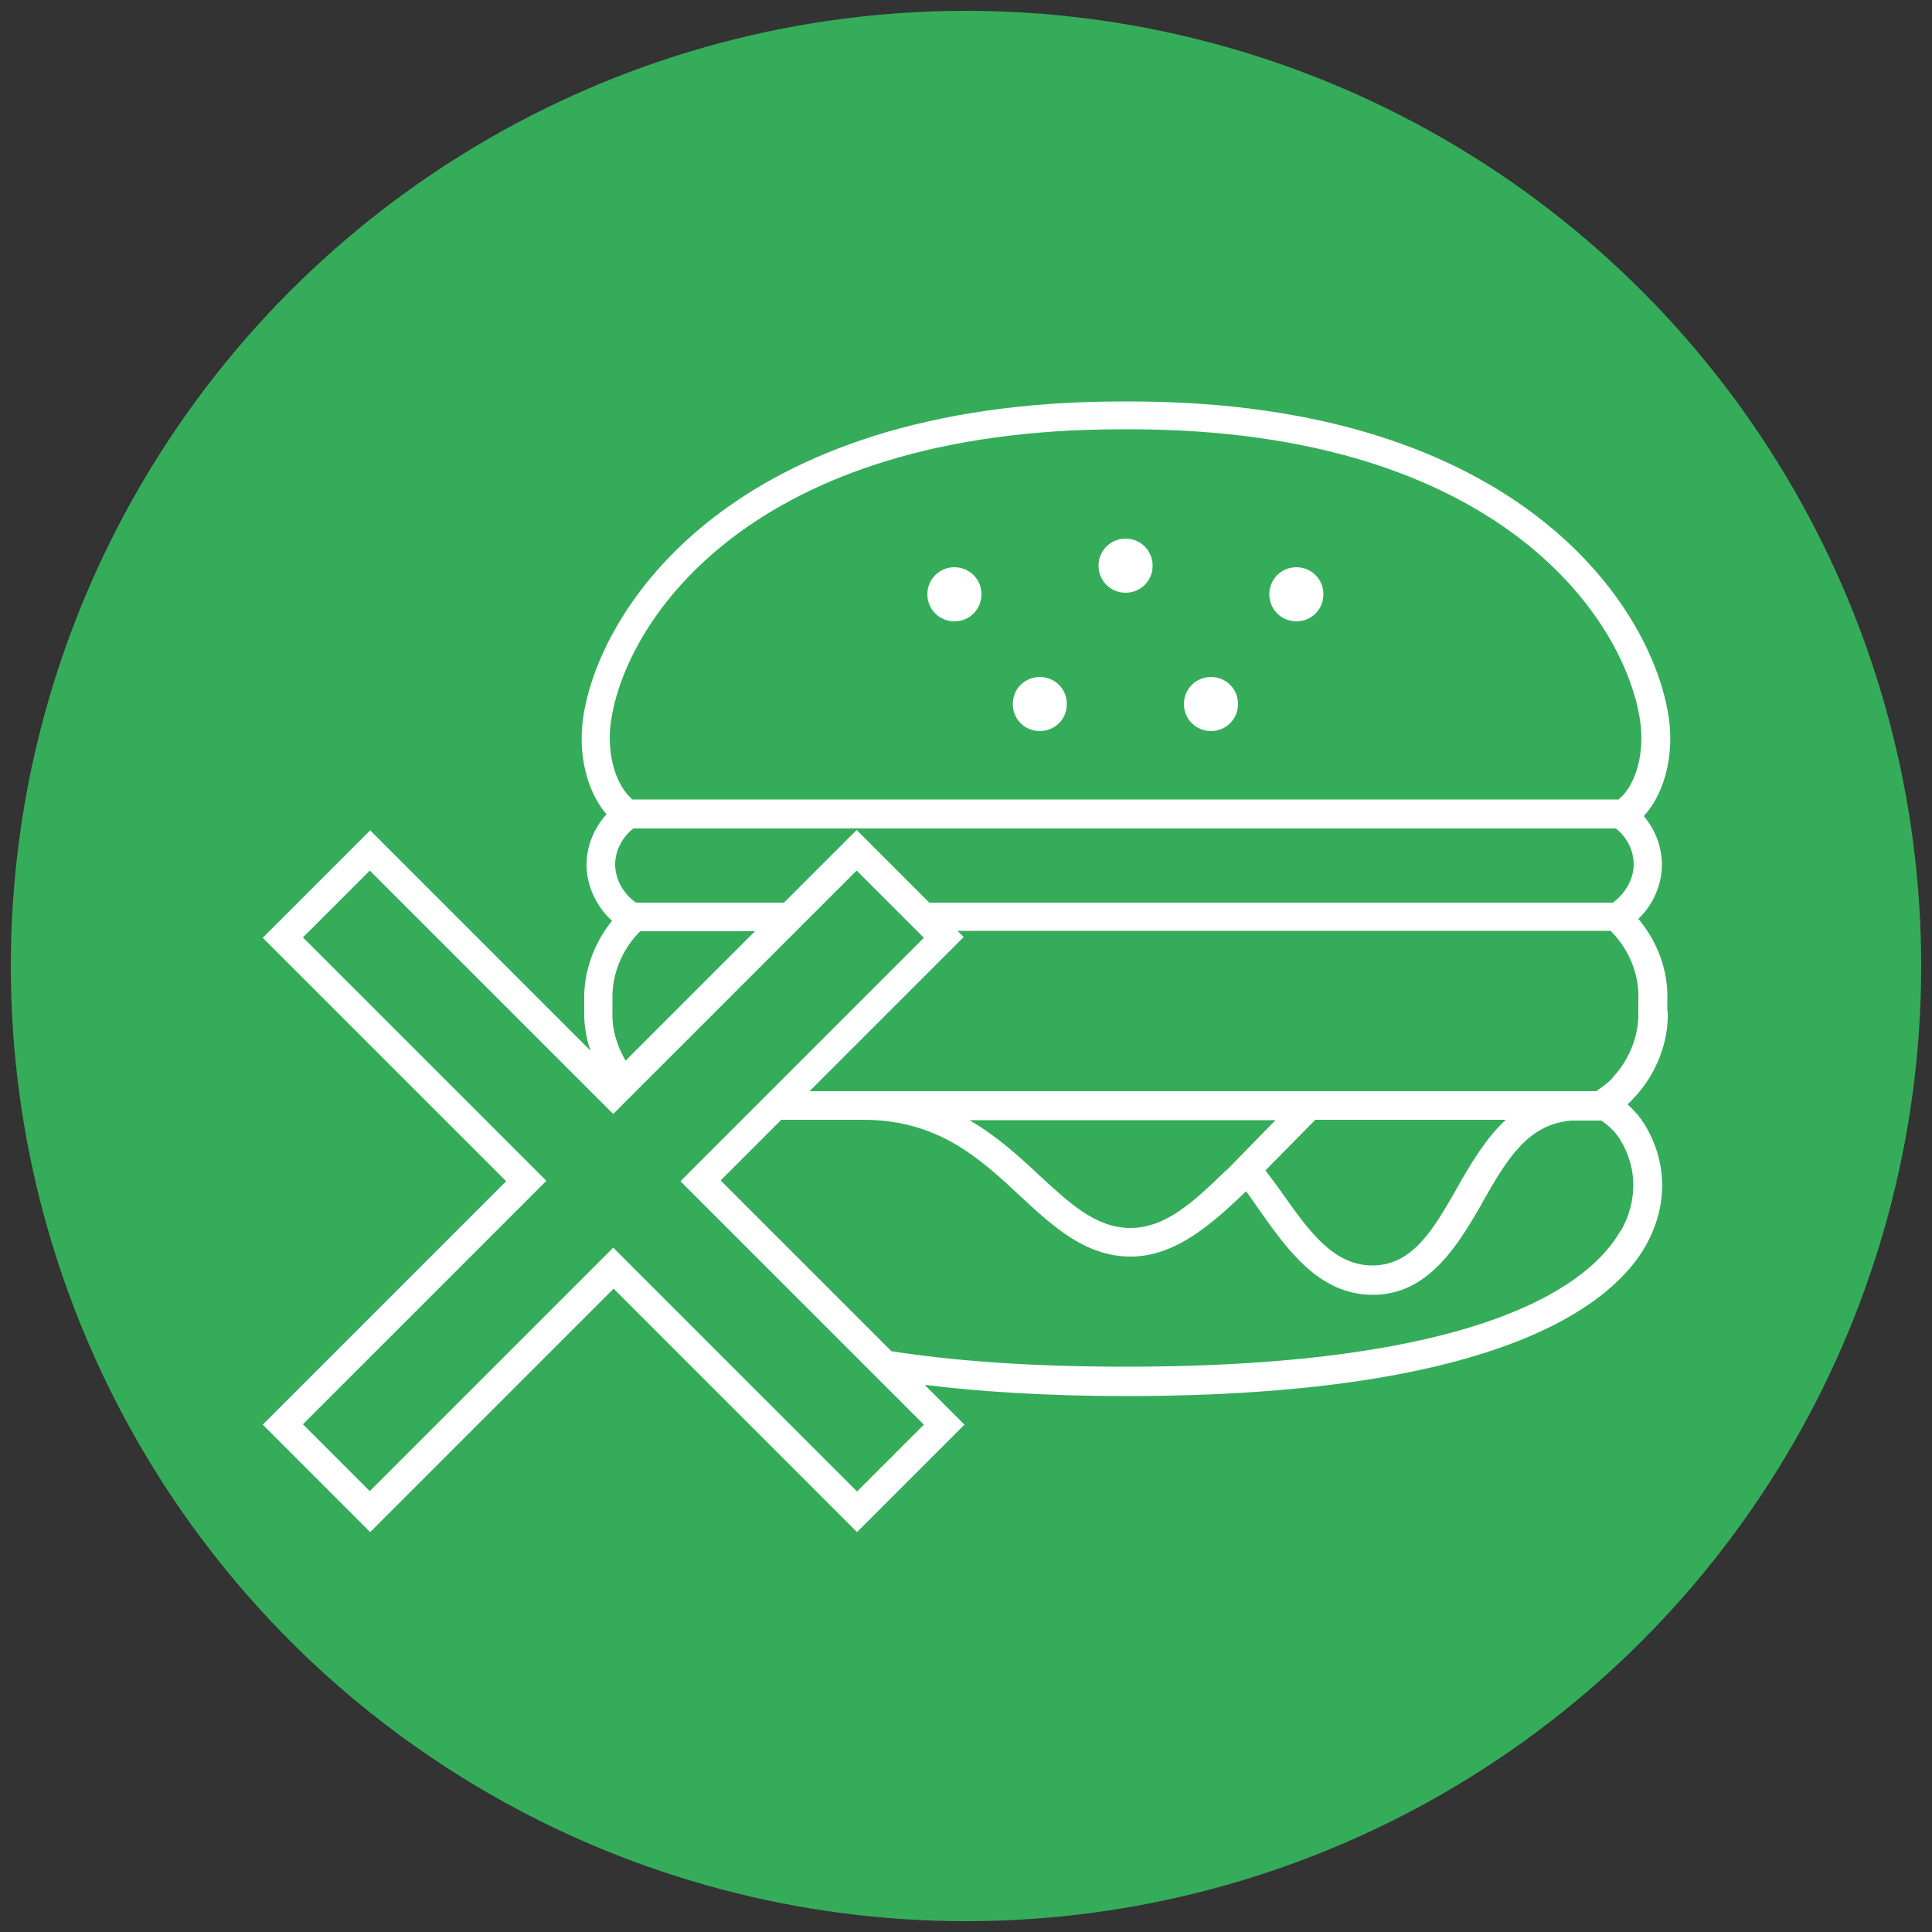
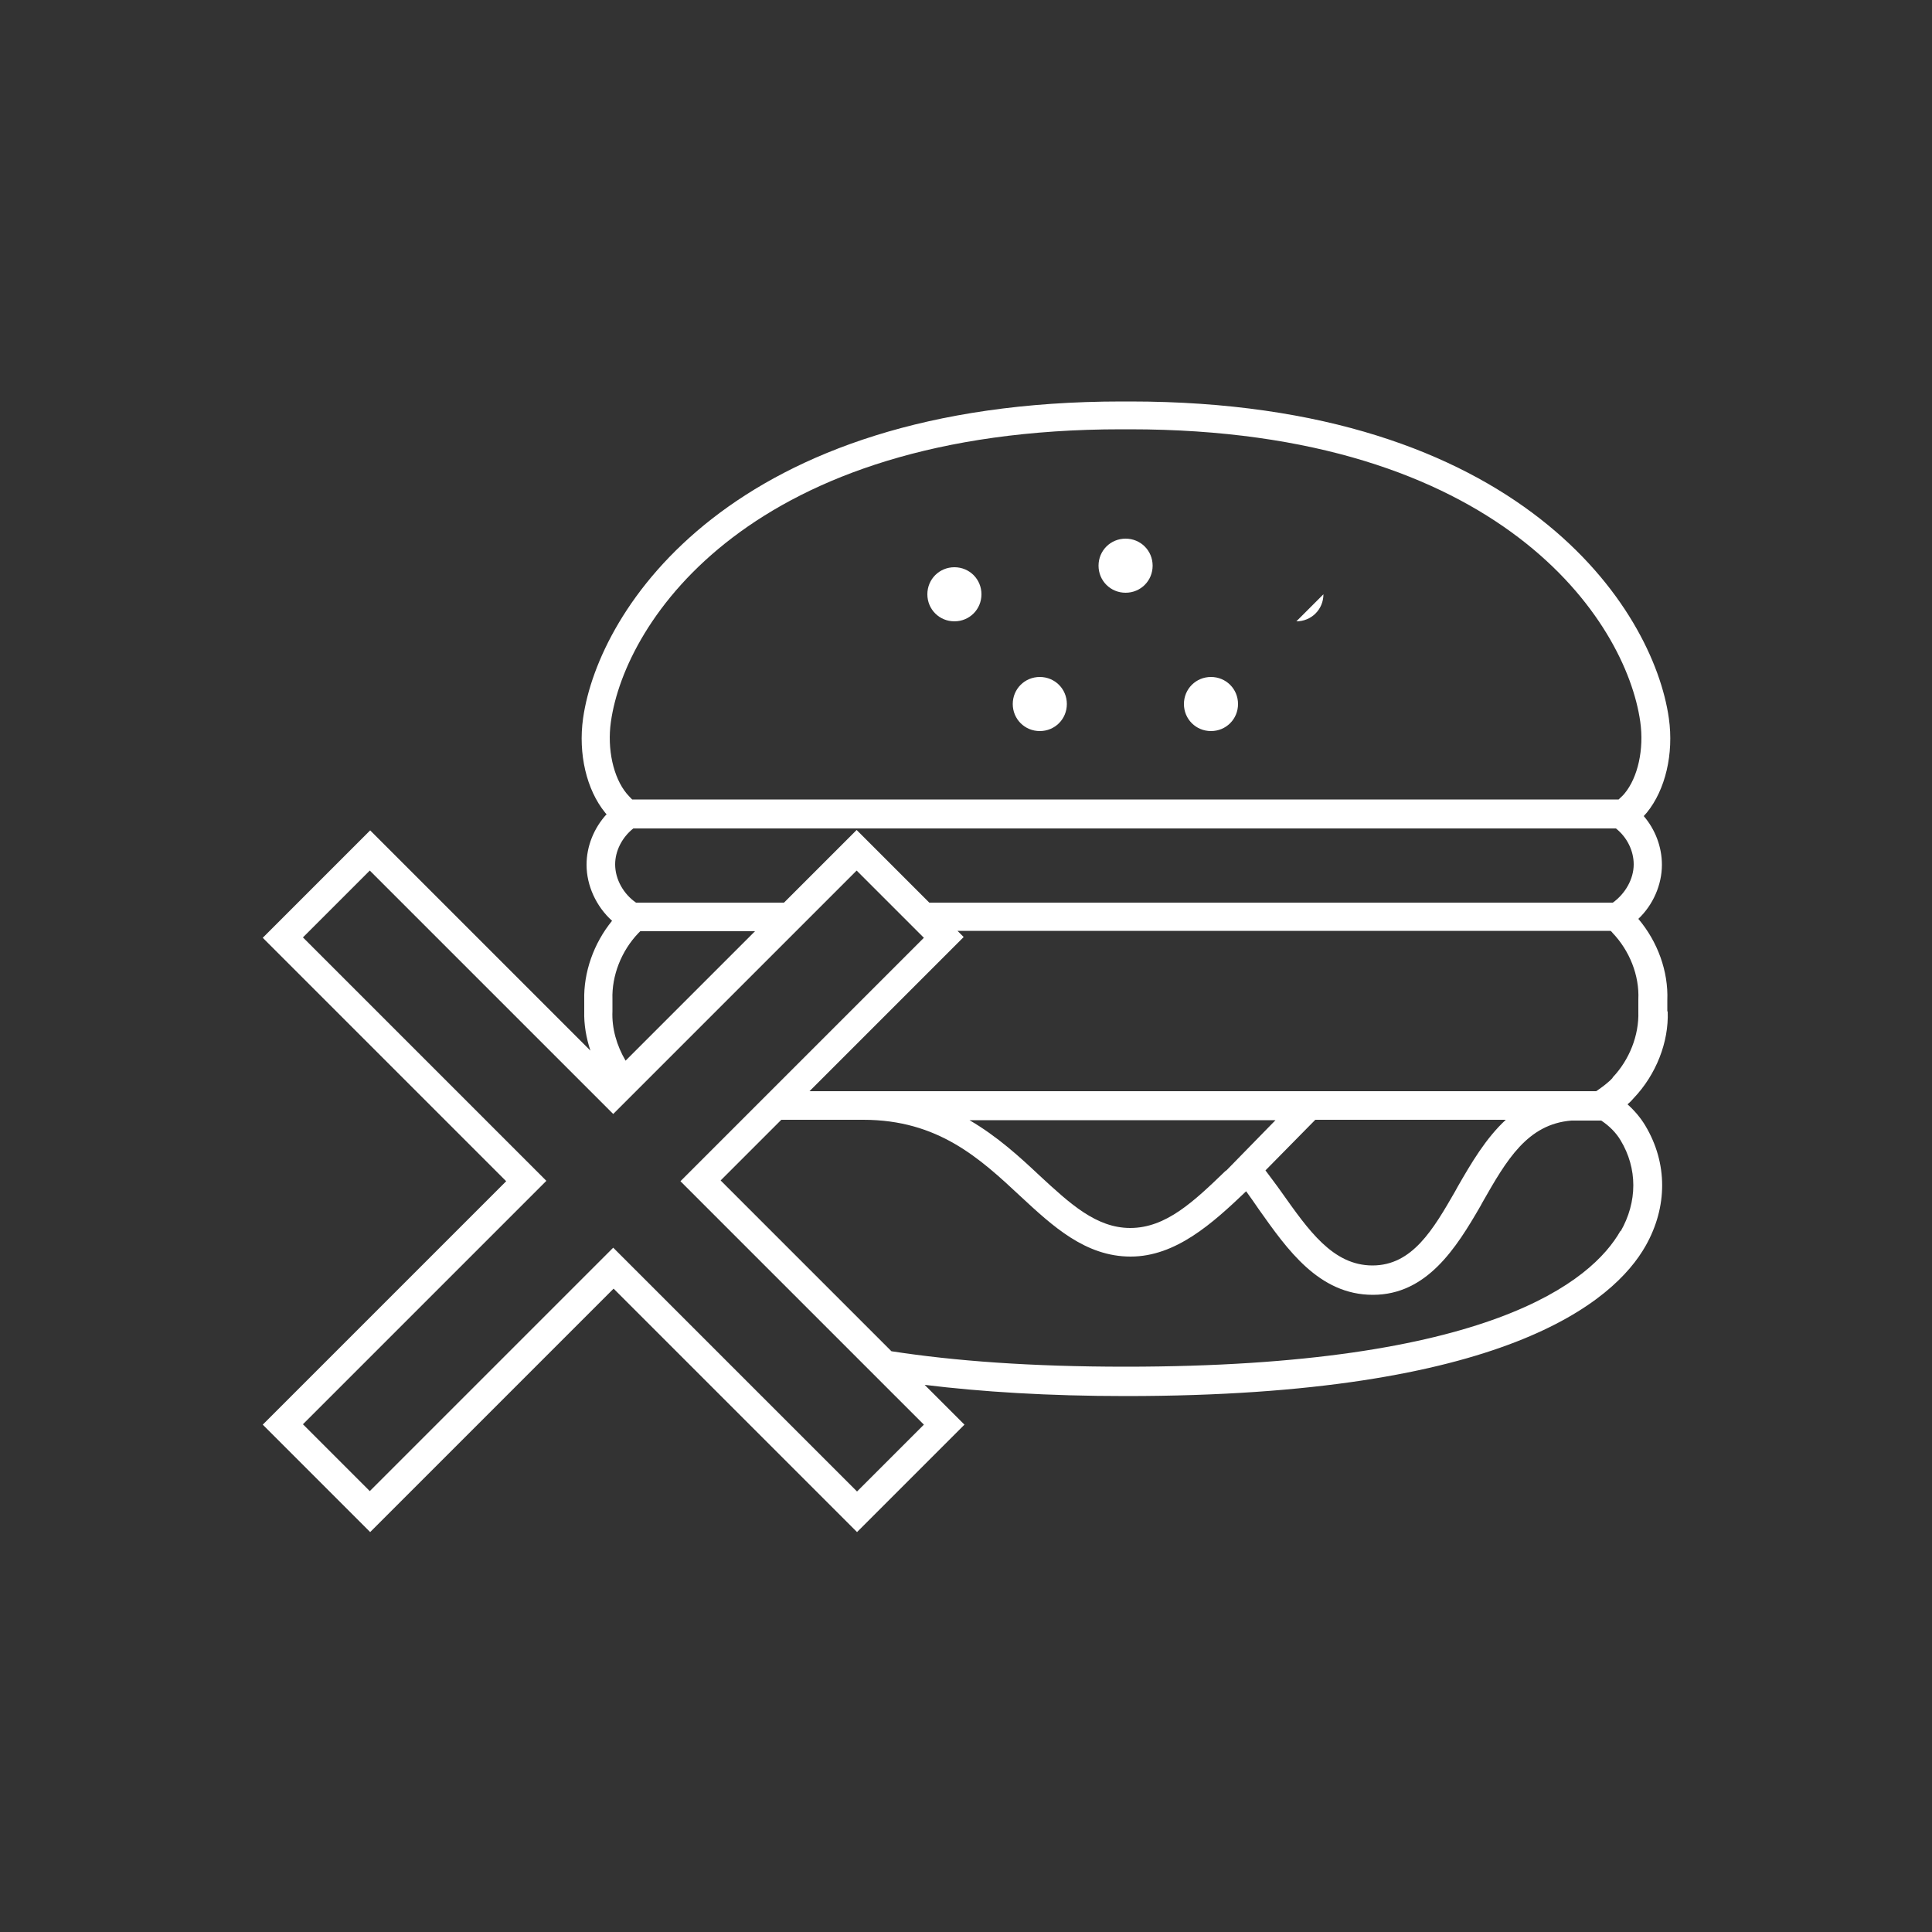
<svg xmlns="http://www.w3.org/2000/svg" id="Group_614" width="50" height="50" viewBox="0 0 50 50">
  <rect x="0" y="0" width="50" height="50" fill="#333333" stroke="none" />
-   <circle cx="25" cy="25" r="24.72" fill="#35ac5a" />
  <path d="M24.7,16.08c.39,0,.7-.31.7-.7s-.31-.7-.7-.7-.7.31-.7.7.31.7.7.7Z" fill="#fff" />
  <path d="M29.13,15.34c.39,0,.7-.31.7-.7s-.31-.7-.7-.7-.7.31-.7.7.31.7.7.7Z" fill="#fff" />
-   <path d="M33.55,16.08c.39,0,.7-.31.7-.7s-.31-.7-.7-.7-.7.31-.7.7.31.7.7.7Z" fill="#fff" />
+   <path d="M33.55,16.08c.39,0,.7-.31.7-.7Z" fill="#fff" />
  <path d="M26.91,18.92c.39,0,.7-.31.7-.7s-.31-.7-.7-.7-.7.31-.7.7.31.7.7.7Z" fill="#fff" />
  <path d="M31.34,18.92c.39,0,.7-.31.7-.7s-.31-.7-.7-.7-.7.31-.7.7.31.7.7.7Z" fill="#fff" />
  <path d="M43.15,26.17v-.28c.03-.75-.25-1.52-.75-2.11.38-.36.61-.88.61-1.4,0-.46-.17-.91-.47-1.26.03-.03.05-.06.08-.09.48-.59.7-1.52.57-2.44-.4-2.84-3.84-8.2-13.94-8.2h-.11s-.11,0-.11,0c-10.1,0-13.54,5.37-13.94,8.2-.13.92.09,1.85.57,2.44.01.01.02.03.04.04-.33.36-.52.83-.52,1.31,0,.54.25,1.08.66,1.45-.48.59-.74,1.34-.72,2.06v.28c-.01.34.05.69.16,1.02l-5.7-5.7-2.78,2.78,6.3,6.3-6.3,6.3,2.78,2.78,6.3-6.3,6.3,6.3,2.78-2.78-1.03-1.03c1.47.18,3.19.29,5.21.29,9.79,0,12.63-2.44,13.45-3.89.57-1.01.57-2.14-.01-3.11-.12-.2-.28-.39-.46-.55.06-.05.11-.1.16-.16.58-.61.91-1.45.88-2.24ZM15.81,18.68c.37-2.62,3.62-7.57,13.21-7.57h.11s.11,0,.11,0c9.59,0,12.84,4.95,13.21,7.57.1.71-.06,1.44-.41,1.86-.04.05-.1.1-.15.15h-25.53s-.1-.1-.14-.15c-.35-.42-.51-1.16-.41-1.86ZM41.73,23.36h-17.68l-1.88-1.88-1.88,1.88h-3.83c-.32-.22-.54-.6-.54-.99,0-.35.18-.7.47-.93h25.43c.29.23.46.58.46.93,0,.38-.22.76-.54.99ZM24.41,24.25h0s-.16-.16-.16-.16h0l.16.16ZM22.16,38.58l-4.56-4.56-1.73-1.73-.09.09-6.21,6.21-1.73-1.73,6.3-6.3-6.3-6.3,1.73-1.73,6.3,6.3.27-.27.53-.53,3.92-3.92.74-.74.84-.84.84.84.74.74.16.16-3.99,3.99-.74.74-1.57,1.57,4.19,4.19.91.91,1.2,1.2-1.73,1.73ZM16.52,24.15s.03-.03.05-.05h2.97l-3.35,3.35c-.23-.39-.36-.84-.34-1.28v-.31c-.02-.61.23-1.25.67-1.71ZM41.94,31.85c-.74,1.31-3.4,3.52-12.81,3.52-2.46,0-4.44-.15-6.06-.4l-4.42-4.42,1.57-1.57h2.12c1.94,0,3.02,1,4.07,1.98.83.77,1.68,1.56,2.85,1.56s2.12-.86,2.99-1.69c.11.15.22.31.33.47.73,1.03,1.55,2.21,2.95,2.21s2.16-1.22,2.78-2.29l.06-.11c.62-1.09,1.16-2.02,2.3-2.11h.77c.21.14.38.31.5.51.44.73.44,1.59,0,2.36ZM38.97,28.98c-.52.48-.9,1.13-1.25,1.74l-.06.11c-.57.99-1.11,1.92-2.14,1.92s-1.66-.92-2.35-1.89c-.14-.2-.28-.38-.42-.57l1.29-1.31h4.92ZM31.73,30.29c-.83.8-1.55,1.49-2.48,1.49-.88,0-1.56-.63-2.35-1.36-.51-.48-1.09-1.01-1.81-1.43h7.92l-1.28,1.31ZM41.74,27.89c-.12.13-.27.24-.43.35h-20.36l3.99-3.99-.16-.16h16.9s.04.03.05.05c.44.46.7,1.1.67,1.73v.31c.02.61-.23,1.25-.67,1.71Z" fill="#fff" />
</svg>